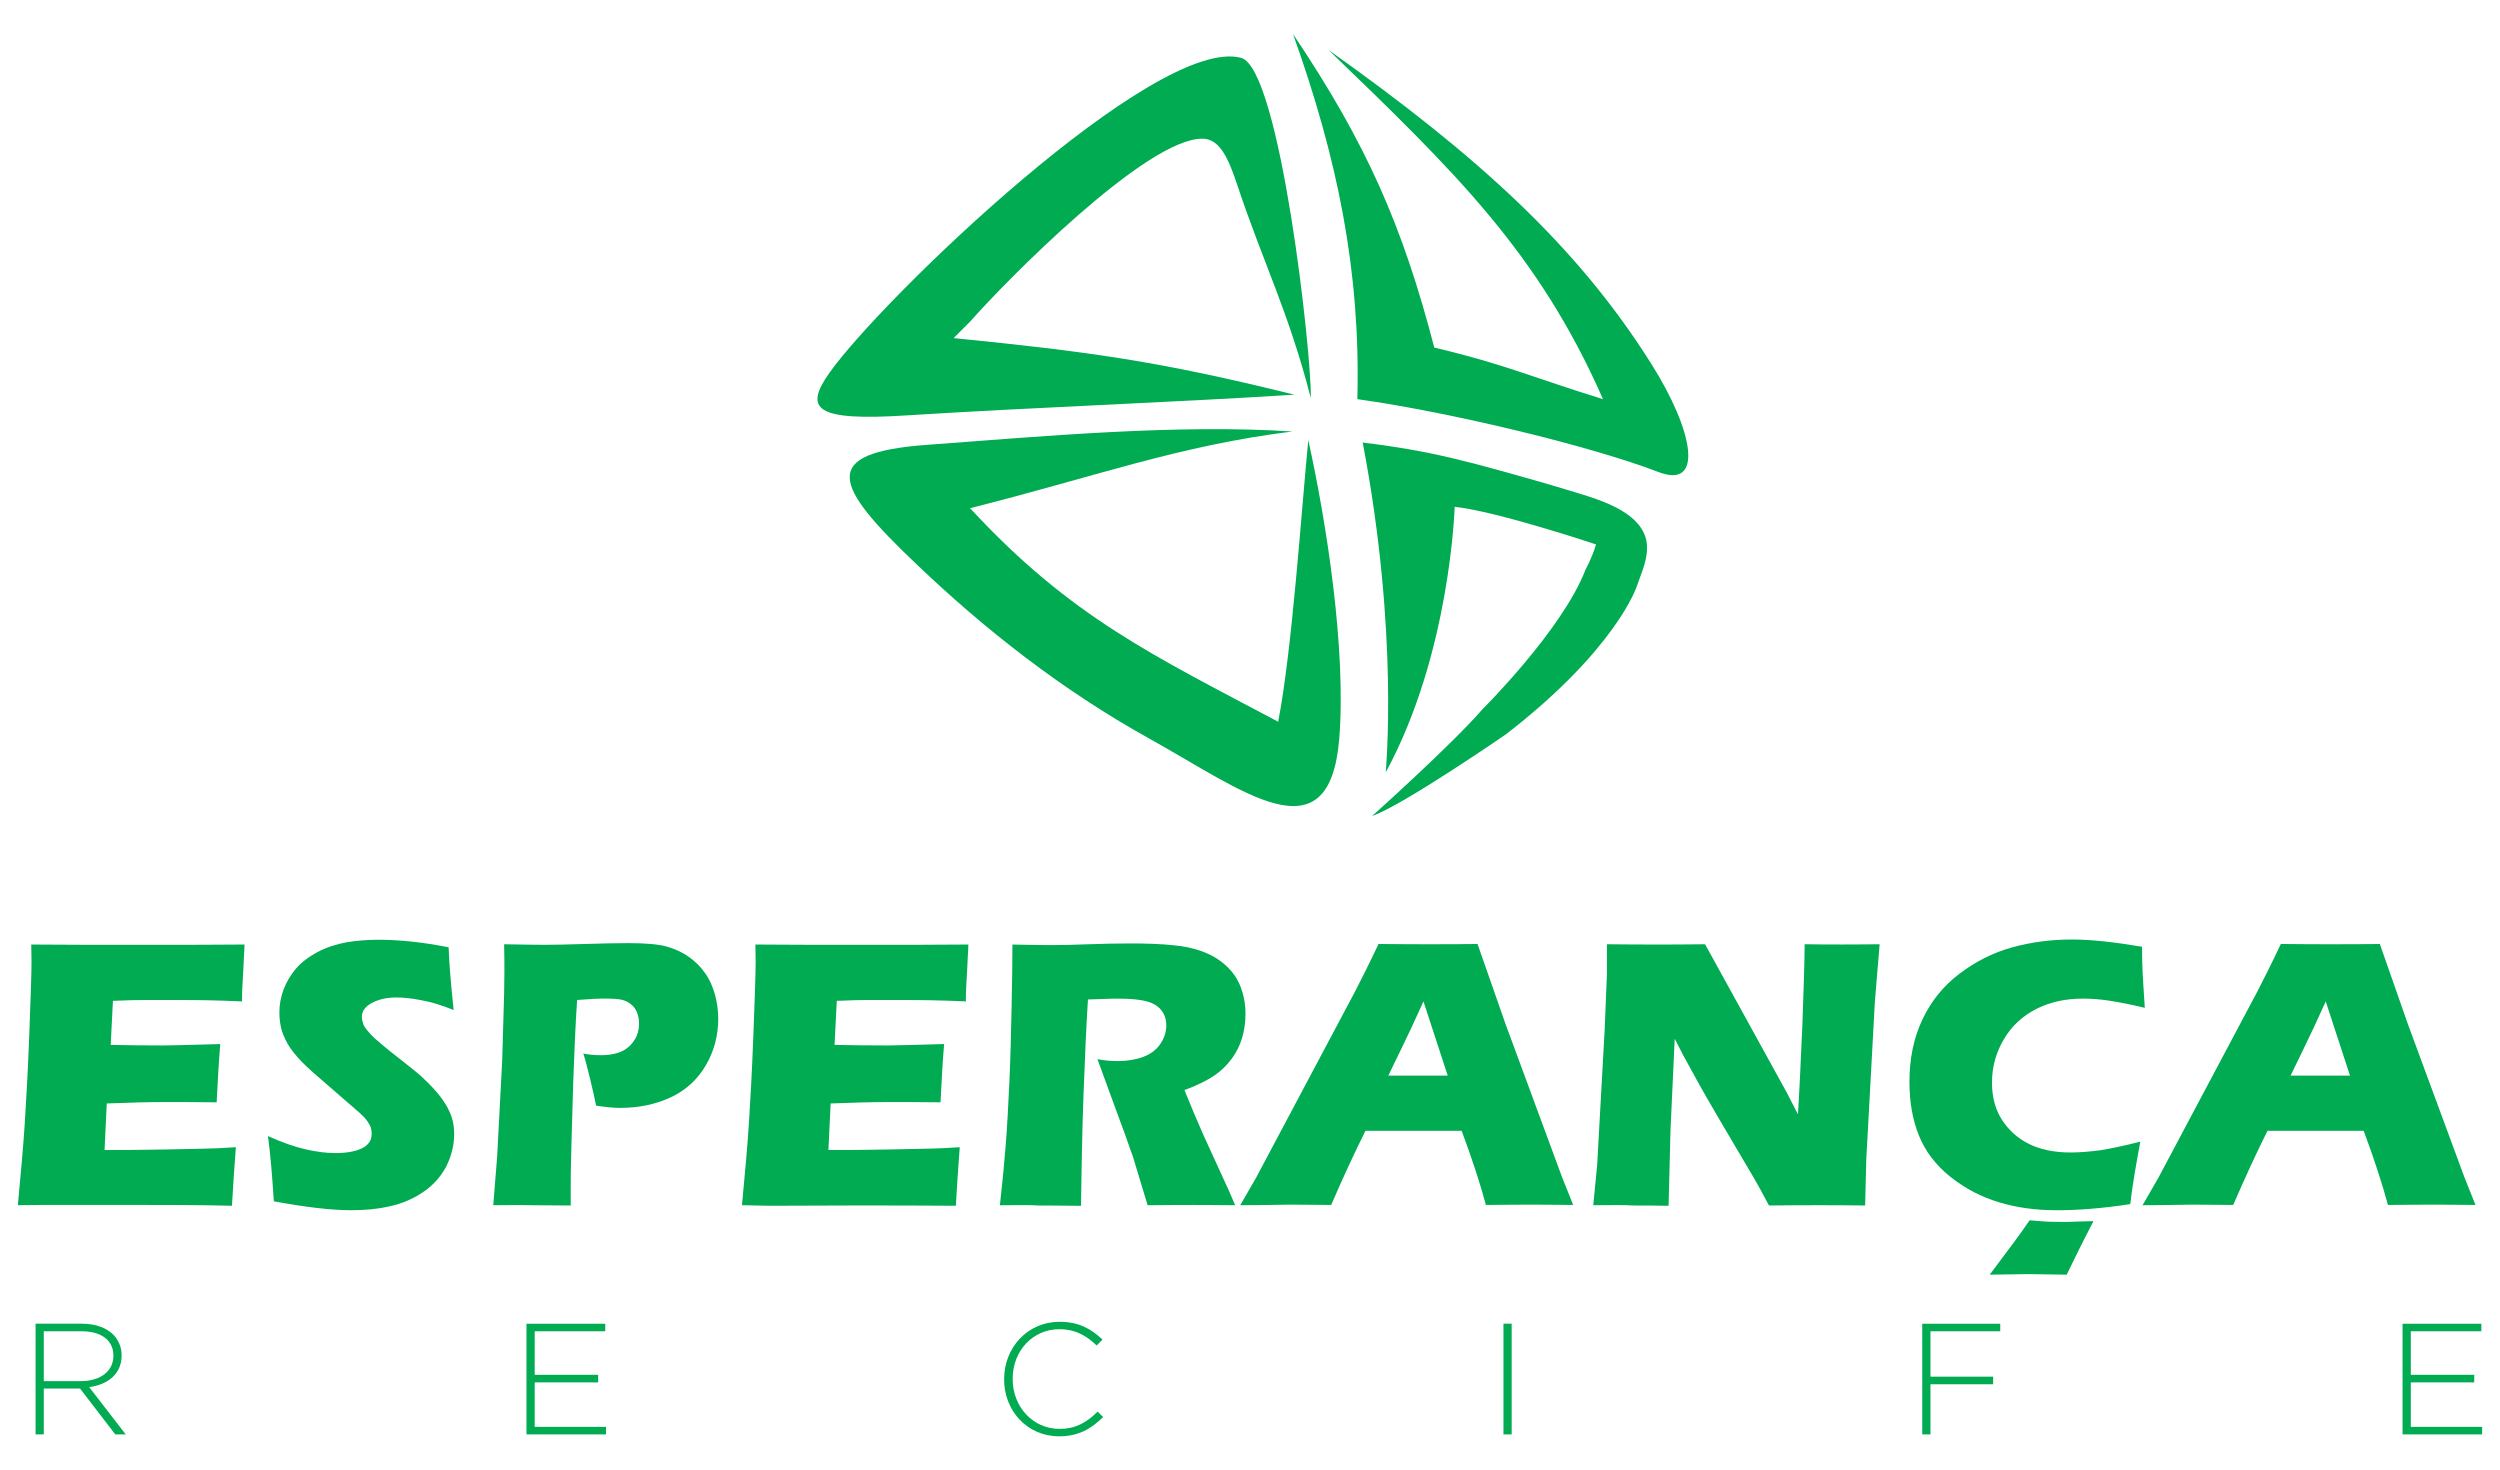
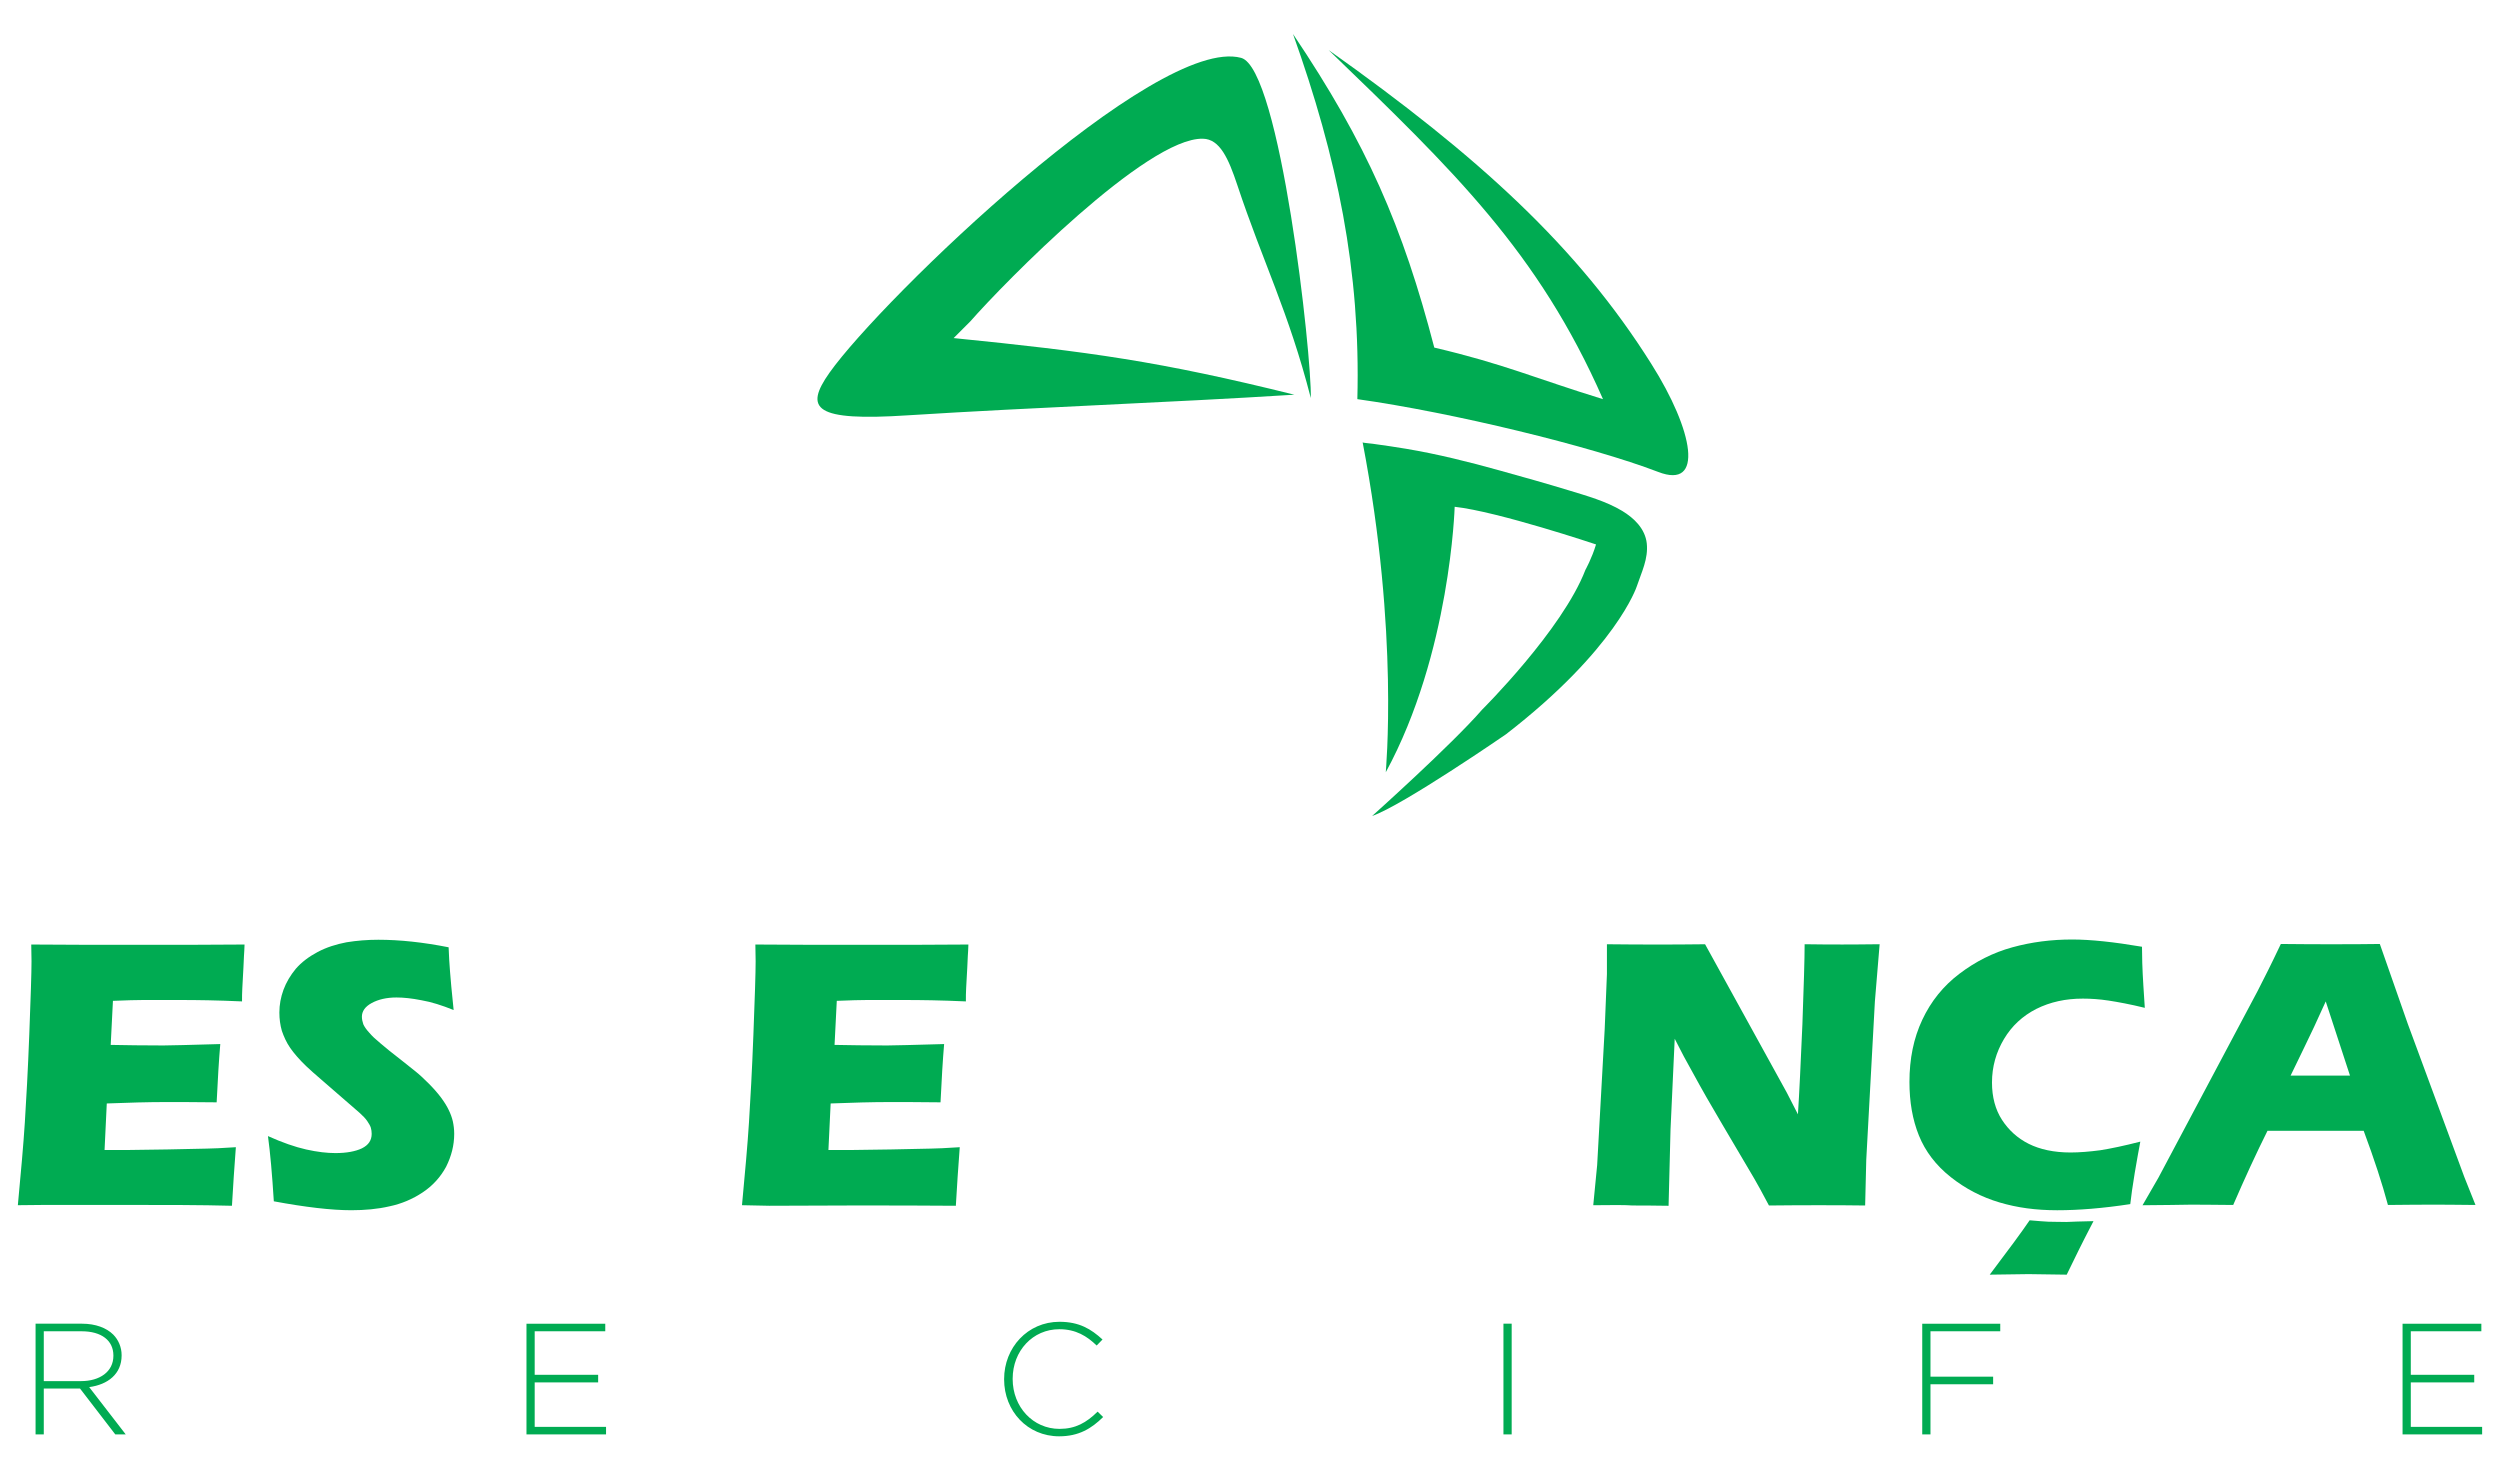
<svg xmlns="http://www.w3.org/2000/svg" id="Camada_1" data-name="Camada 1" viewBox="0 0 1190.55 700.13">
  <defs>
    <style> .cls-1 { fill: #00ab52; stroke-width: 0px; } </style>
  </defs>
  <path class="cls-1" d="M462.1,153.03c15.94-18.19,84.05-87.64,110.74-86.97,8.1.13,12.22,9.56,16.34,21.91,12.35,37.18,24.43,60.29,35.05,101.58.53-20.18-14.6-157.09-33.2-162-40.62-10.89-171.03,114.72-195.99,149.92-12.21,17.26-7.3,23.24,37.31,20.31,61.08-3.85,123.09-5.98,184.04-9.82-64.26-15.94-97.46-20.45-162.26-26.96l7.97-7.97Z" />
  <path class="cls-1" d="M615.73,16.13c21.11,59.09,32.27,112.73,30.67,173.95,45.28,6.37,111.41,22.44,143.27,34.66,21.91,8.5,17-19.39-3.32-51.52-34.92-55.5-81.92-98.52-153.63-149.38,59.49,57.37,99.85,96.14,130.66,166.25-32.4-9.96-47.01-16.73-80.34-24.56-15-57.63-32.13-97.06-67.32-149.38" />
-   <path class="cls-1" d="M615.59,205.48c-54.18,6.64-94.81,21.78-153.63,36.52,47.93,51.92,87.51,70.24,146.73,101.71,6.64-33.99,11.16-101.71,14.34-134.11,8.63,38.91,18.19,99.85,14.73,142.35-4.78,57.5-45.81,24.56-90.29-.13-42.1-23.37-78.74-52.32-110.88-83-39.97-37.97-46.74-53.11,4.65-56.96,55.77-4.11,118.97-9.96,174.34-6.37" />
  <path class="cls-1" d="M648.92,210.66c0,.27,5.44.67,5.71.8,5.05.67,10.09,1.46,15,2.26,15.01,2.52,29.88,6.24,44.62,10.35,11.03,3.06,21.91,6.11,32.8,9.43,8.63,2.65,17.79,5.18,25.49,9.82,5.71,3.46,10.89,8.5,11.68,15.4.8,7.44-2.52,13.81-4.78,20.59,0,0-9.69,29.74-62.27,70.37,0,0-49.13,33.87-63.74,38.91,0,0,37.84-33.86,52.45-50.72,0,0,38.11-37.84,49.14-66.52,0,0,3.05-5.45,5.04-12.08,0,0-46.74-15.67-67.32-17.93,0,0-1.99,69.72-32.8,126.41-.13,0,6.51-65.73-11.02-157.08" />
  <path class="cls-1" d="M8.5,573.96c1.46-15.67,2.66-28.82,3.32-39.31.67-10.62,1.46-24.56,2.13-42.09.66-17.53,1.06-29.09,1.06-34.79l-.13-7.97c14.34.14,31.6.14,51.92.14,18.72,0,35.32,0,49.66-.14l-.13,3.06c0,.67-.27,3.32-.4,7.84l-.53,9.82c-.14,2.12-.14,4.25-.14,6.37-11.68-.54-21.51-.67-29.48-.67h-17.66c-3.05,0-7.83.13-14.34.4l-1.06,20.98c7.17.14,15.54.27,25.09.27,3.46,0,12.48-.27,27.09-.67-.67,7.7-1.2,16.99-1.73,27.75-10.49-.13-18.59-.13-24.17-.13-8.37,0-17.79.27-28.15.67l-1.06,22.17h10.49c3.05,0,9.42-.14,19.25-.27l18.85-.4c2.79,0,7.44-.27,13.94-.67-.67,9.03-1.33,18.33-1.86,27.89-15.13-.4-31.33-.4-48.99-.4H21.38l-12.88.13Z" />
  <path class="cls-1" d="M130.4,572.1c-.8-12.88-1.72-23.24-2.79-31.07,6.77,3.05,12.88,5.18,18.19,6.37,5.31,1.2,9.96,1.72,13.94,1.72,5.31,0,9.56-.8,12.61-2.26,3.19-1.59,4.65-3.85,4.65-6.9,0-1.06-.14-1.99-.4-2.92-.27-.93-.93-1.99-1.73-3.19-.79-1.2-2.12-2.52-3.58-3.85l-17.13-14.87c-3.98-3.45-6.77-5.84-8.37-7.43-3.19-3.06-5.71-5.98-7.57-8.63-1.85-2.66-3.05-5.45-3.98-8.11-.8-2.79-1.2-5.71-1.2-8.76,0-3.72.66-7.31,1.98-10.9,1.33-3.58,3.33-6.9,5.85-9.95,2.66-3.06,6.11-5.71,10.36-7.97,4.25-2.26,8.9-3.72,13.81-4.65,4.91-.8,9.96-1.2,15.14-1.2,10.22,0,21.38,1.2,33.46,3.59.13,4.25.4,7.97.67,11.55.26,3.46.79,9.56,1.72,18.33-5.58-2.26-10.63-3.85-15.27-4.65-4.65-.93-8.63-1.33-11.95-1.33-4.78,0-8.63.93-11.82,2.65-3.19,1.73-4.65,3.98-4.65,6.51,0,1.19.27,2.38.67,3.58.53,1.2,1.46,2.53,2.79,3.98,1.33,1.59,3.05,3.19,5.31,5.05,2.12,1.86,5.58,4.64,10.22,8.23l6.51,5.18c1.99,1.59,3.98,3.46,6.24,5.71,2.26,2.26,4.25,4.52,5.85,6.64,1.59,2.12,2.92,4.25,3.72,5.98.93,1.85,1.59,3.72,1.99,5.44.4,1.86.66,3.85.66,5.98,0,5.45-1.33,10.62-3.85,15.67-2.66,4.91-6.37,9.03-11.16,12.21-4.78,3.19-10.09,5.45-15.8,6.64-5.71,1.33-11.82,1.86-18.19,1.86-9.56,0-21.91-1.46-36.92-4.25" />
-   <path class="cls-1" d="M234.9,573.96l1.86-23.24,2.39-45.54.93-32.27c0-3.46.13-6.9.13-10.36,0-2.65,0-6.9-.13-12.88,7.97.13,14.47.27,19.25.27s11.02-.14,19.25-.4c8.1-.27,15-.4,20.71-.4,8.1,0,14.21.53,18.06,1.59,3.85,1.06,7.44,2.65,10.62,4.91,3.19,2.26,5.72,4.78,7.84,7.83,2.12,2.93,3.59,6.37,4.64,10.09,1.06,3.85,1.59,7.71,1.59,11.55,0,8.1-1.99,15.54-5.97,22.31-3.98,6.77-9.56,11.82-16.6,15.13-7.17,3.33-15.13,5.05-24.17,5.05-3.32,0-7.03-.4-11.42-1.06-.54-2.79-1.46-6.9-2.79-12.48-1.33-5.58-2.39-9.56-3.32-12.34,2.65.53,5.44.79,8.36.79,6.11,0,10.76-1.46,13.68-4.38,3.06-2.93,4.52-6.51,4.52-10.76,0-2.13-.4-3.85-1.06-5.45-.67-1.59-1.72-2.92-3.19-3.98-1.46-1.06-3.06-1.72-4.78-1.99-1.72-.26-3.72-.4-5.98-.4-2.12,0-4.51,0-6.77.14l-7.71.53c-.8,11.68-1.33,24.7-1.85,39.04-.8,26.03-1.2,41.7-1.2,47.01v11.82l-18.19-.13c-2.39-.13-8.63-.13-18.73,0" />
  <path class="cls-1" d="M353.35,573.96c1.46-15.67,2.66-28.82,3.32-39.31.67-10.62,1.46-24.56,2.12-42.09.67-17.53,1.06-29.09,1.06-34.79l-.13-7.97c14.34.14,31.6.14,51.92.14,18.72,0,35.32,0,49.53-.14l-.13,3.06c0,.67-.27,3.32-.4,7.84l-.54,9.82c-.13,2.12-.13,4.25-.13,6.37-11.68-.54-21.51-.67-29.48-.67h-17.66c-3.06,0-7.84.13-14.34.4l-1.06,20.98c7.16.14,15.53.27,25.09.27,3.45,0,12.48-.27,27.09-.67-.66,7.7-1.2,16.99-1.72,27.75-10.49-.13-18.59-.13-24.17-.13-8.37,0-17.79.27-28.15.67l-1.06,22.17h10.49c3.06,0,9.43-.14,19.25-.27l18.86-.4c2.79,0,7.43-.27,13.94-.67-.67,9.03-1.33,18.33-1.86,27.89-14.87-.14-31.07-.14-48.73-.14l-40.1.14-13.01-.27Z" />
-   <path class="cls-1" d="M476.17,573.96c1.2-10.62,2.12-20.31,2.79-28.82.67-8.5,1.2-18.45,1.72-29.74.53-11.29.8-23.23,1.06-35.71.26-12.48.4-22.44.4-29.88,7.57.14,13.68.27,18.32.27,4.92,0,10.76-.13,17.8-.4,7.03-.27,13.81-.4,20.44-.4,7.71,0,14.74.27,20.72.93,4.51.4,8.63,1.33,12.48,2.66,3.72,1.33,6.9,2.92,9.42,4.91,2.53,1.86,4.65,3.98,6.37,6.37,1.73,2.39,3.06,5.18,3.98,8.37.93,3.19,1.46,6.64,1.46,10.22,0,4.12-.54,7.84-1.59,11.42-1.06,3.59-2.66,6.9-4.91,9.95-2.26,3.06-5.05,5.85-8.37,8.11-3.32,2.25-8.1,4.64-14.21,6.9l4.78,11.55c1.33,3.19,2.79,6.51,4.25,9.83l12.21,26.69c.54,1.2,1.46,3.46,2.92,6.77-9.95-.13-16.73-.13-20.18-.13-4.38,0-11.55,0-21.51.13-.93-3.19-2.79-9.03-5.31-17.53-1.06-3.58-1.86-6.37-2.66-8.23-1.46-4.25-3.59-10.36-6.51-18.06l-9.43-25.76c3.33.67,6.51.93,9.7.93,4.38,0,8.5-.66,12.08-1.99,3.59-1.33,6.37-3.45,8.23-6.24,1.86-2.79,2.79-5.71,2.79-8.77,0-2.65-.67-4.91-2.12-6.9-1.46-1.99-3.59-3.46-6.64-4.38-3.05-.93-7.57-1.46-13.94-1.46-2.13,0-4.38,0-6.64.14-2.25.13-4.91.13-7.97.26-.8,12.48-1.46,27.62-2.12,45.55-.67,17.92-.93,35.45-1.2,52.72-10.09-.14-16.73-.14-19.78-.14-3.32-.26-9.69-.26-18.86-.13" />
-   <path class="cls-1" d="M661.14,512.22h28.29c-7.04-21.38-10.9-33.2-11.55-35.32-3.98,8.9-7.44,16.2-10.23,21.91l-6.51,13.42ZM590.63,573.96l7.57-13.15,47.14-88.7,5.04-9.96c1.46-2.92,3.46-7.03,6.11-12.61,10.62.13,18.46.13,23.37.13,8.5,0,16.47,0,23.77-.13l13.28,37.97,26.96,73.04,5.31,13.28c-10.49-.14-16.86-.14-19.12-.14-5.05,0-12.62,0-22.44.14-2.66-9.96-6.51-21.78-11.55-35.32h-45.81c-5.31,10.62-10.76,22.44-16.33,35.32-11.29-.14-18.2-.14-20.72-.14-4.91.14-12.35.14-22.57.27" />
  <path class="cls-1" d="M758.74,573.96l1.86-19.12,3.59-64.8,1.06-26.16v-14.21c9.43.13,17.79.13,24.96.13,5.18,0,12.48,0,21.78-.13l38.91,70.64,5.31,10.35c.67-10.22,1.33-24.43,2.13-42.89.66-18.46,1.06-31.07,1.06-38.11,7.44.13,13.41.13,17.93.13,2.12,0,7.97,0,17.79-.13l-2.26,27.22-4.11,75.42-.53,21.78c-7.84-.13-15.27-.13-22.17-.13-5.72,0-13.55,0-23.64.13-3.19-5.98-5.45-10.22-7.04-12.88l-15.27-25.89c-5.04-8.5-9.69-16.6-13.94-24.43-2.79-4.91-5.71-10.36-8.63-16.2l-1.99,43.15-.93,36.39c-7.57-.14-13.28-.14-17.13-.14-3.33-.26-9.56-.26-18.73-.13" />
  <path class="cls-1" d="M996.96,581.53c-3.19,6.24-5.58,10.76-7.04,13.81l-5.71,11.68c-9.03-.13-15-.26-18.19-.26-1.59,0-7.84.13-18.47.26,9.03-11.95,15.41-20.58,19-25.89,3.97.4,7.03.53,8.89.67,1.99,0,4.78.13,8.63.13,2.52-.13,6.77-.27,12.88-.4M1019.26,543.68c-.67,3.59-1.59,8.5-2.65,14.87-1.07,6.37-1.72,11.29-2.13,14.87-13.02,1.99-24.56,2.92-34.79,2.92s-18.99-1.2-27.49-3.72c-8.5-2.52-16.2-6.51-23.23-12.08-7.04-5.58-12.08-12.21-15.14-19.78-3.06-7.57-4.51-16.07-4.51-25.5,0-11.02,1.99-20.85,6.11-29.61,4.11-8.77,9.96-16.07,17.66-21.91,7.7-5.84,16.06-10.09,25.22-12.61,9.17-2.52,18.59-3.72,28.42-3.72,9.03,0,20.05,1.2,33.33,3.45l.13,7.7c.13,3.33.26,7.04.54,11.03l.67,10.36c-7.04-1.73-12.88-2.79-17.27-3.46-4.38-.67-8.5-.93-12.21-.93-8.24,0-15.54,1.59-22.19,4.91-6.51,3.32-11.68,8.1-15.39,14.34-3.72,6.24-5.71,13.14-5.71,20.71,0,6.9,1.59,12.88,4.77,17.79,3.19,4.91,7.44,8.77,12.75,11.42,5.32,2.65,11.95,4.11,19.91,4.11,4.26,0,9.03-.4,14.08-1.06,5.04-.8,11.42-2.12,19.12-4.11" />
  <path class="cls-1" d="M1090.83,512.22h28.28c-7.03-21.38-10.89-33.2-11.55-35.32-3.98,8.9-7.43,16.2-10.23,21.91l-6.5,13.42ZM1020.32,573.96l7.58-13.15,47.13-88.7,5.04-9.96c1.46-2.92,3.46-7.03,6.11-12.61,10.63.13,18.45.13,23.37.13,8.5,0,16.47,0,23.77-.13l13.29,37.97,26.96,73.04,5.3,13.28c-10.49-.14-16.86-.14-19.12-.14-5.04,0-12.62,0-22.57.14-2.66-9.96-6.51-21.78-11.55-35.32h-45.81c-5.3,10.62-10.75,22.44-16.33,35.32-11.29-.14-18.19-.14-20.71-.14-4.79.14-12.22.14-22.45.27" />
  <path class="cls-1" d="M1144.15,683.1h37.89v-3.61h-33.97v-21.17h30.21v-3.61h-30.21v-20.72h33.6v-3.61h-37.52v52.74ZM915.41,683.1h3.92v-23.88h29.84v-3.61h-29.84v-21.62h33.23v-3.61h-37.15v52.74ZM715.97,683.1h3.92v-52.74h-3.92v52.74ZM504.4,684c9.34,0,15.37-3.69,20.94-9.19l-2.64-2.56c-5.35,5.27-10.55,8.21-18.15,8.21-12.58,0-22.3-10.4-22.3-23.73v-.15c0-13.26,9.57-23.58,22.22-23.58,7.91,0,13.18,3.31,17.78,7.76l2.79-2.86c-5.43-4.98-11.08-8.44-20.49-8.44-15.22,0-26.37,12.36-26.37,27.27v.15c0,15.14,11.15,27.12,26.22,27.12M250.72,683.1h37.89v-3.61h-33.98v-21.17h30.22v-3.61h-30.22v-20.72h33.61v-3.61h-37.52v52.74ZM20.85,657.71v-23.73h18.01c9.56,0,15.14,4.45,15.14,11.53v.15c0,7.61-6.56,12.05-15.37,12.05h-17.78ZM16.93,683.1h3.92v-21.85h17.26l16.8,21.85h4.97l-17.4-22.53c8.89-1.2,15.44-6.25,15.44-15.07v-.15c0-3.77-1.51-7.3-3.99-9.79-3.17-3.16-8.37-5.19-14.84-5.19h-22.15v52.74Z" />
</svg>